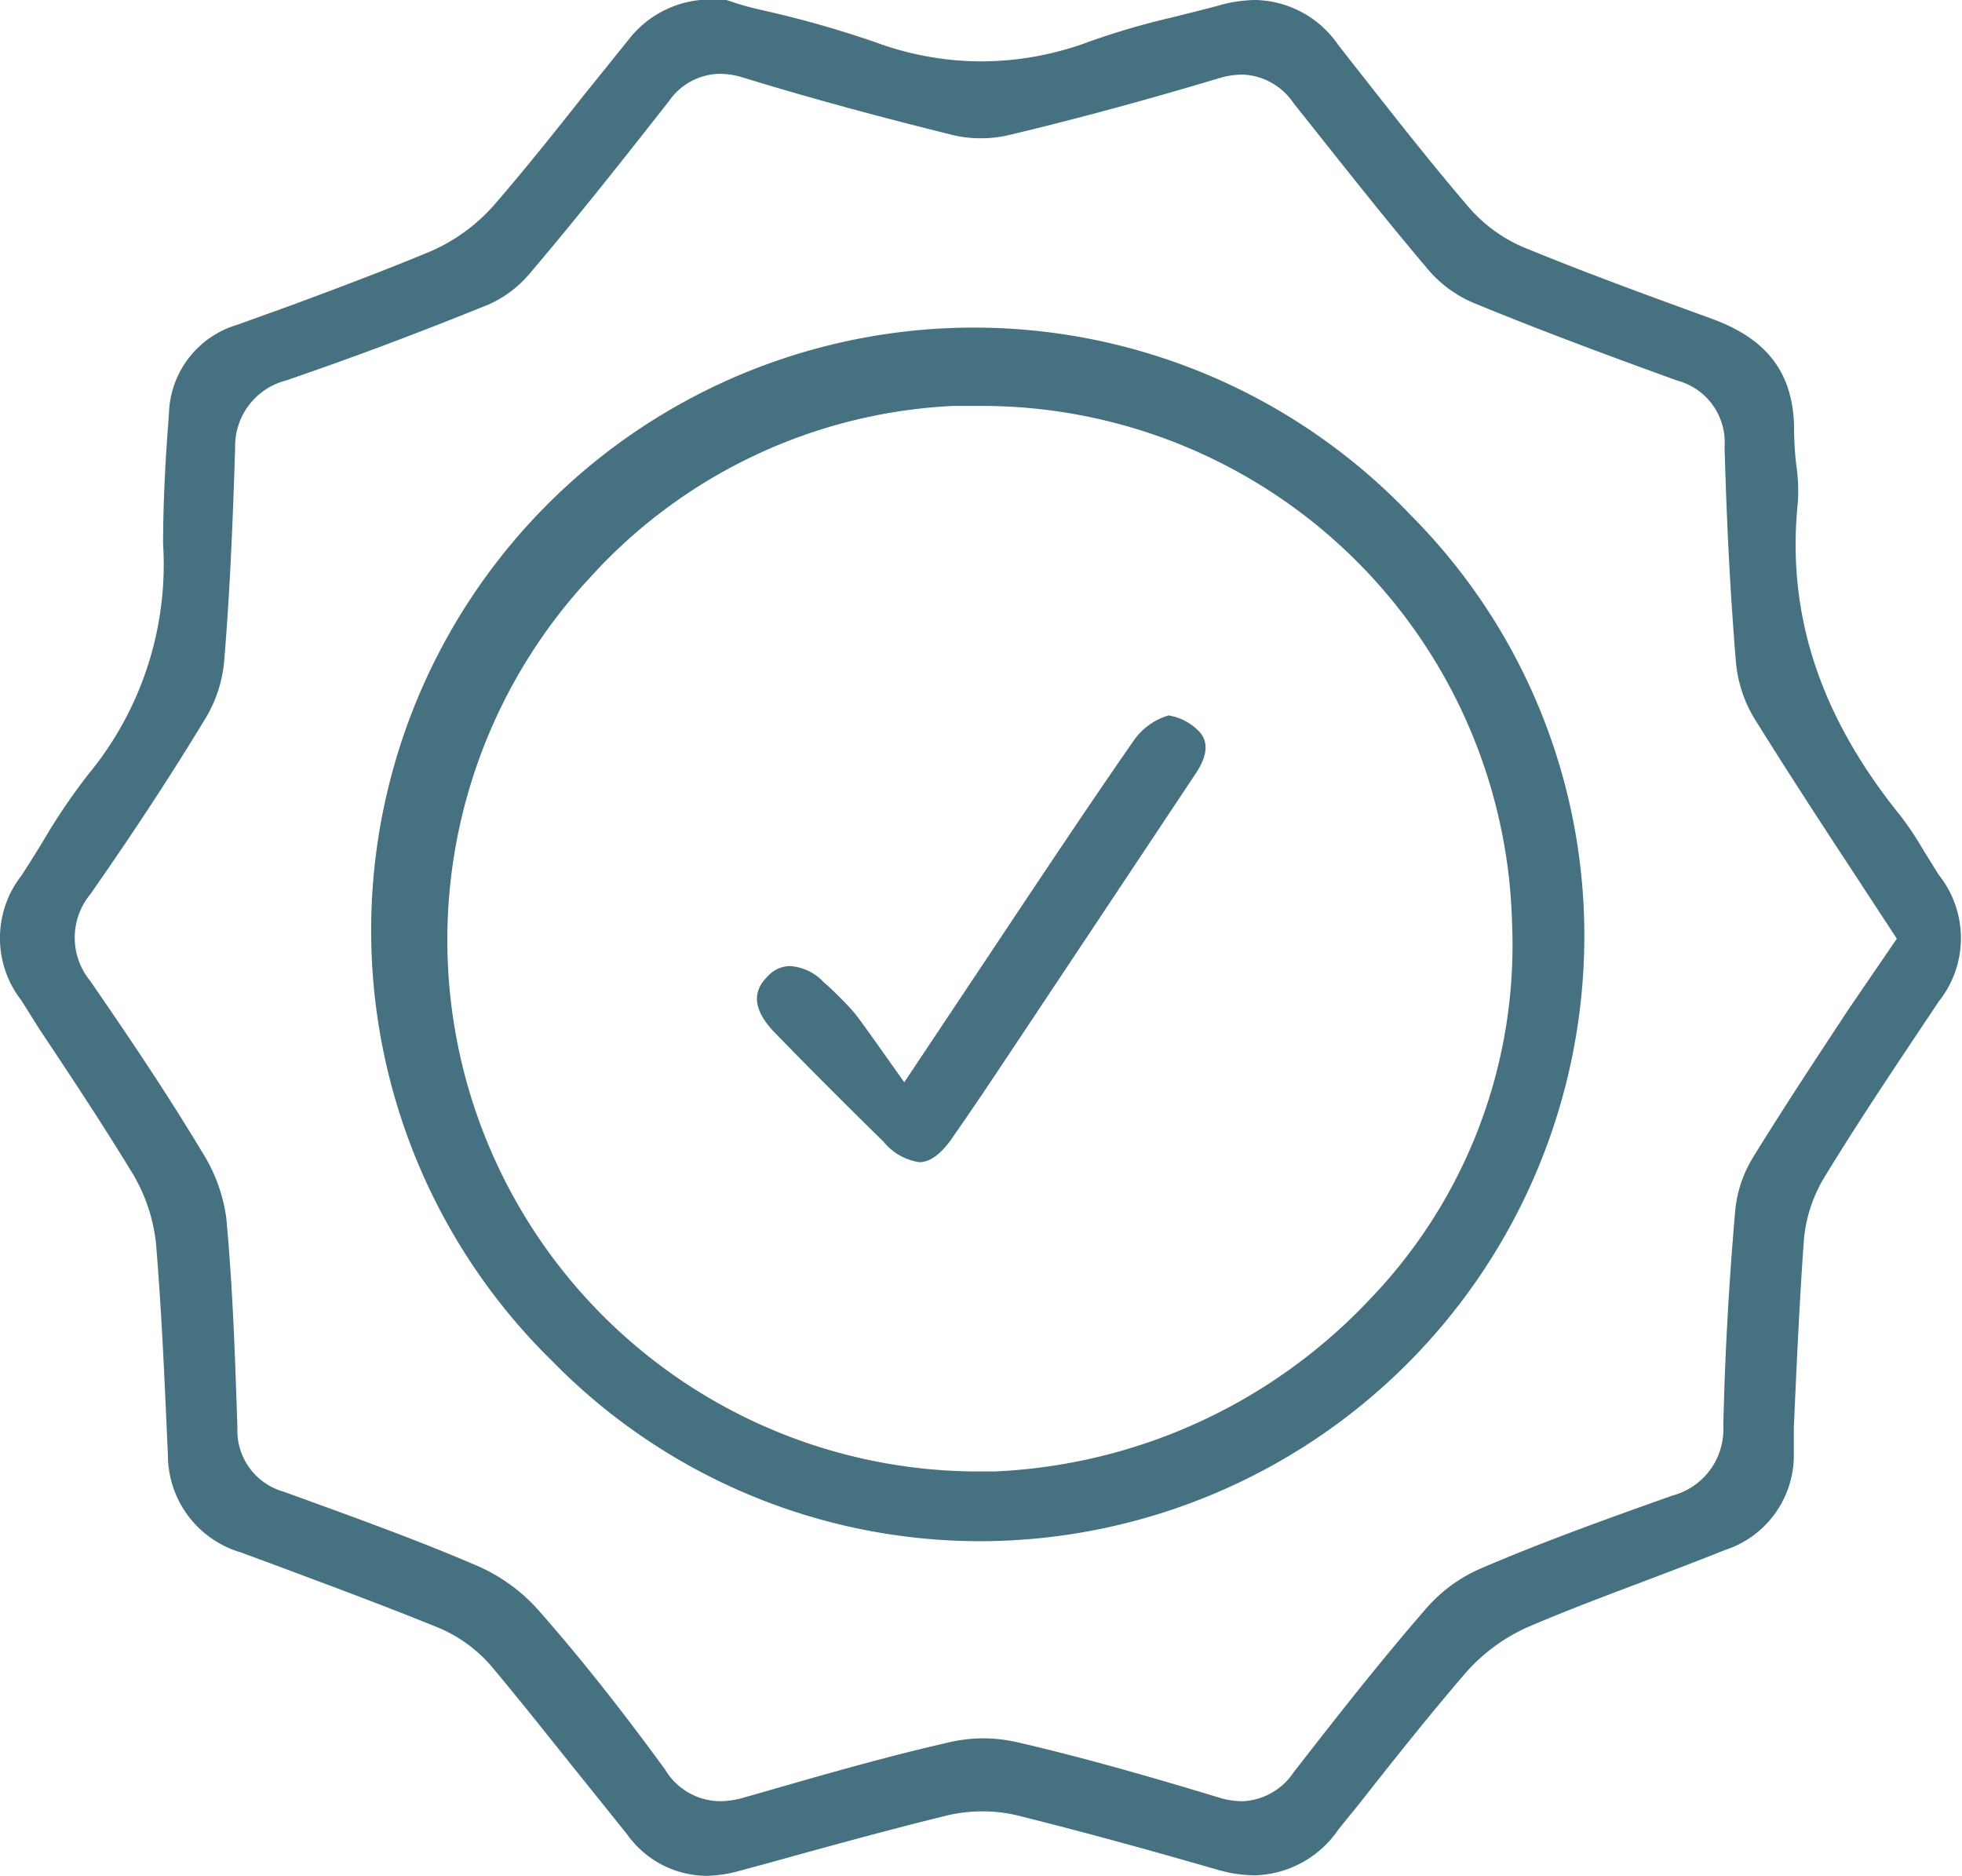
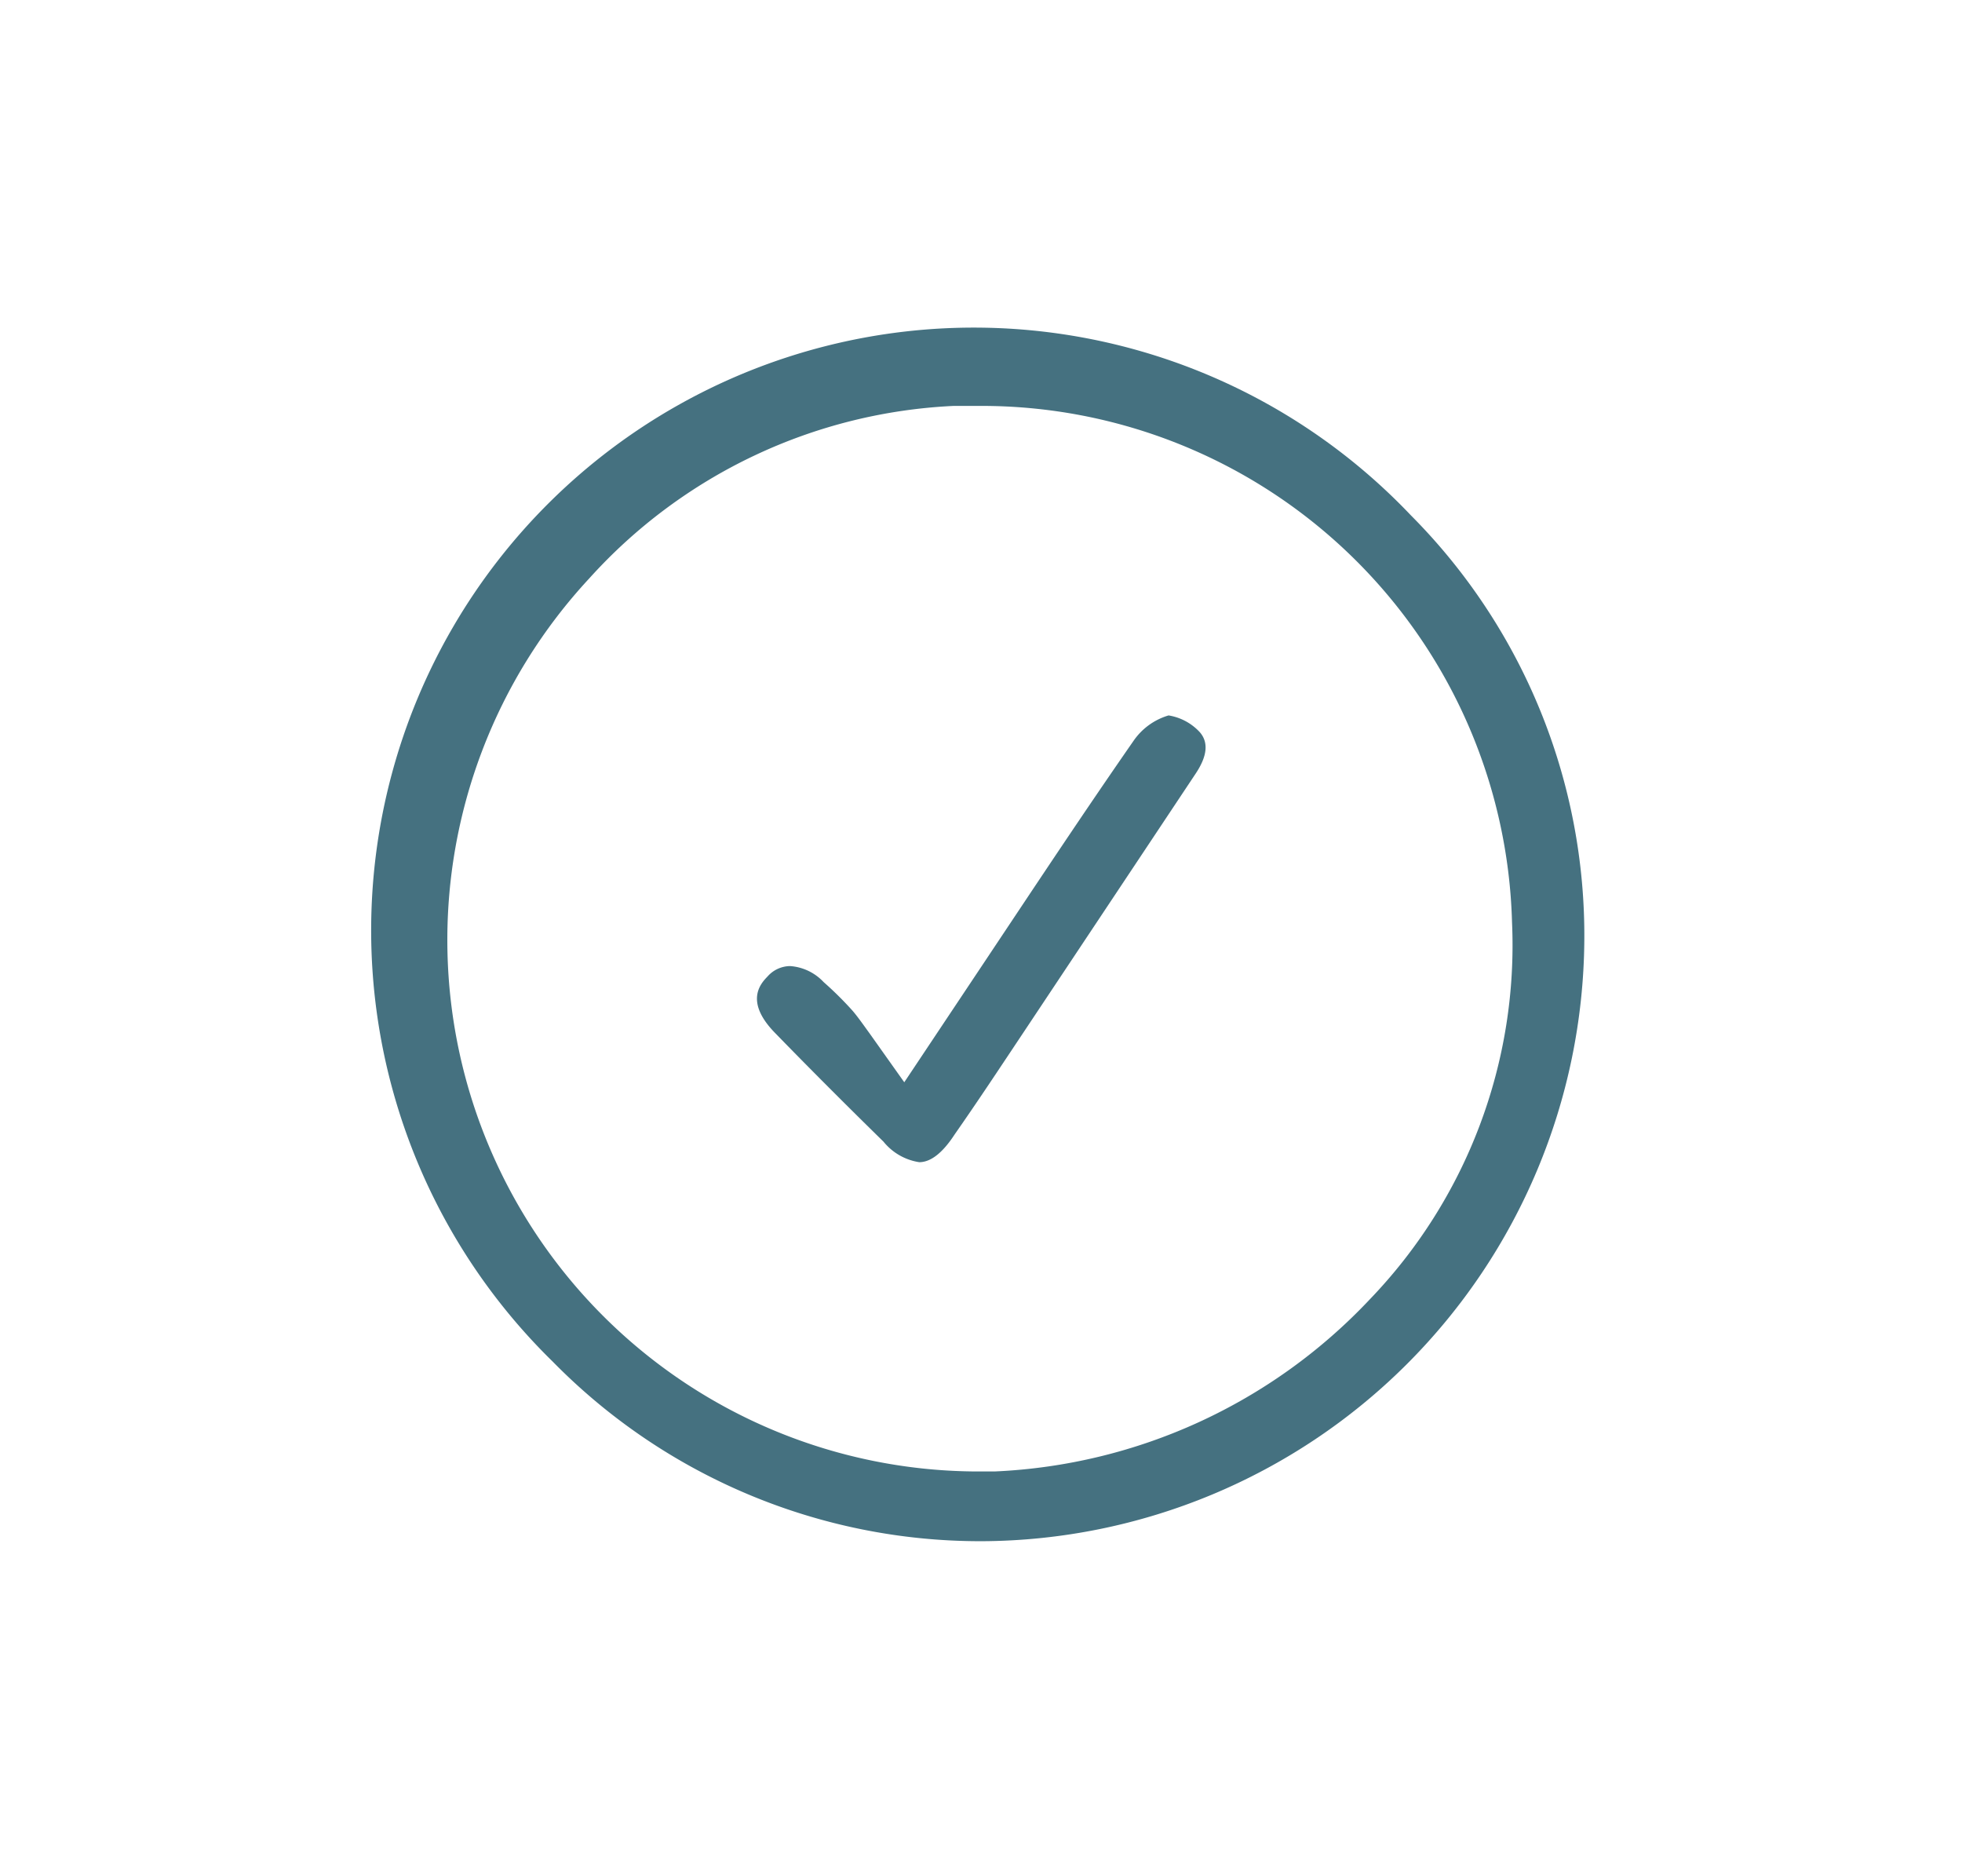
<svg xmlns="http://www.w3.org/2000/svg" viewBox="0 0 77.35 73.94">
  <defs>
    <style>.\34 3153368-7913-41ea-a597-8739d5021fb0{fill:#457180;}</style>
  </defs>
  <title>Recurso 37</title>
  <g id="0e66cc20-2e90-4fe2-a0f6-793b070cf8a6" data-name="Capa 2">
    <g id="361d288d-a849-4520-93a1-2d1d56f3d525" data-name="Capa 1">
-       <path class="43153368-7913-41ea-a597-8739d5021fb0" d="M27.82,73.94a3.88,3.88,0,0,1-3.1-1.64l-2-2.49c-1.1-1.37-2.19-2.75-3.32-4.1a5.61,5.61,0,0,0-2.14-1.56c-2.19-.89-4.41-1.71-6.63-2.54l-1.14-.42a4,4,0,0,1-2.87-3.83l-.09-2c-.09-2-.2-4.19-.38-6.35a6.77,6.77,0,0,0-1-2.88c-1.16-1.9-2.4-3.77-3.6-5.57L.84,39.43a4,4,0,0,1,0-4.91c.29-.44.57-.89.85-1.35A23.72,23.72,0,0,1,3.5,30.5a13,13,0,0,0,2.93-9.06c0-1.41.07-2.89.17-4.31l.06-.81a3.76,3.76,0,0,1,2.7-3.52L11.58,12c1.67-.62,3.56-1.33,5.39-2.09A7.14,7.14,0,0,0,19.55,8c1.21-1.4,2.36-2.85,3.51-4.3L24.8,1.54A4.07,4.07,0,0,1,28.4,0h.24A12.44,12.44,0,0,0,30,.39,41.27,41.27,0,0,1,34.5,1.66a12.1,12.1,0,0,0,4.18.76A12.26,12.26,0,0,0,43,1.62,30.13,30.13,0,0,1,46.15.7C46.76.55,47.36.4,48,.23A5.59,5.59,0,0,1,49.47,0a4.06,4.06,0,0,1,3.28,1.76l.46.59c1.42,1.8,3,3.84,4.67,5.79a5.91,5.91,0,0,0,2.24,1.63c2.61,1.07,5.19,2,7.38,2.8s3.24,2.17,3.23,4.42a12.18,12.18,0,0,0,.09,1.36,7.11,7.11,0,0,1,.06,1.44c-.46,4.39.86,8.41,4,12.31a12.14,12.14,0,0,1,.93,1.38c.25.41.43.69.62,1a4,4,0,0,1,0,5c-1.37,2.06-3,4.46-4.46,6.85a5.76,5.76,0,0,0-.85,2.5c-.18,2.48-.29,5-.4,7.44l0,1A3.93,3.93,0,0,1,68,61.1c-1,.4-2,.78-3,1.16-1.64.62-3.19,1.2-4.71,1.85A7.11,7.11,0,0,0,57.73,66c-1.47,1.71-2.9,3.52-4.16,5.12l-.81,1a4.11,4.11,0,0,1-3.3,1.8A5.4,5.4,0,0,1,48,73.7c-2.32-.67-5.07-1.44-7.89-2.14a5.74,5.74,0,0,0-1.39-.16,5.94,5.94,0,0,0-1.38.16c-2.49.61-5,1.31-7.21,1.92l-1,.27A5,5,0,0,1,27.82,73.94Zm10.89-5.42a6.21,6.21,0,0,1,1.38.15c2.76.64,5.44,1.42,7.92,2.17A3.18,3.18,0,0,0,49,71,2.56,2.56,0,0,0,51,69.86c1.51-1.94,3.37-4.33,5.27-6.51a6,6,0,0,1,2.12-1.53c2.33-1,4.7-1.86,7.55-2.87a2.7,2.7,0,0,0,2-2.73c.06-2.73.21-5.51.47-8.51a4.89,4.89,0,0,1,.69-2.07c1.23-2,2.51-3.93,3.8-5.89L74.78,37l-1.84-2.81c-1.42-2.16-2.61-4-3.77-5.86a5.2,5.2,0,0,1-.73-2.2c-.21-2.54-.36-5.24-.45-8.52A2.52,2.52,0,0,0,66.12,15c-2.21-.8-5.11-1.86-8-3.05a4.79,4.79,0,0,1-1.77-1.27C54.48,8.48,52.7,6.2,51,4.07a2.54,2.54,0,0,0-2-1.13,3.34,3.34,0,0,0-1,.16c-2.8.84-5.56,1.59-8.21,2.22a4.75,4.75,0,0,1-1.11.13,4.7,4.7,0,0,1-1.09-.12C35.1,4.71,32.37,4,29.27,3.05a3.1,3.1,0,0,0-.9-.14,2.48,2.48,0,0,0-2,1.08c-1.76,2.24-3.58,4.55-5.46,6.76A4.51,4.51,0,0,1,19.27,12c-2.47,1-5.08,2-8,3a2.67,2.67,0,0,0-2,2.65c-.08,2.55-.19,5.5-.43,8.38a5.24,5.24,0,0,1-.7,2.22c-1.34,2.22-2.84,4.51-4.58,7a2.69,2.69,0,0,0,0,3.42c1.46,2.12,3,4.39,4.42,6.76A6.48,6.48,0,0,1,8.92,48c.26,2.77.35,5.57.44,8.28a2.5,2.5,0,0,0,1.83,2.52l.52.19c2.37.86,4.81,1.74,7.15,2.75a6.91,6.91,0,0,1,2.36,1.72c1.56,1.77,3.16,3.77,5,6.29A2.56,2.56,0,0,0,28.38,71a3.56,3.56,0,0,0,1-.16l.84-.24c2.36-.68,4.74-1.36,7.1-1.9A6.05,6.05,0,0,1,38.71,68.52Z" />
      <path class="43153368-7913-41ea-a597-8739d5021fb0" d="M38.61,60.75a23.62,23.62,0,0,1-16.82-7.08A23.76,23.76,0,1,1,55.62,20.31a23.47,23.47,0,0,1,6.84,16.77A23.86,23.86,0,0,1,38.72,60.75ZM38.6,16l-1,0A20.63,20.63,0,0,0,23.23,22.8,20.95,20.95,0,0,0,38.36,58l.87,0A21.61,21.61,0,0,0,54,51.22a20.13,20.13,0,0,0,5.61-14.87A20.92,20.92,0,0,0,38.6,16Z" />
      <path class="43153368-7913-41ea-a597-8739d5021fb0" d="M36.24,45.81A2.25,2.25,0,0,1,34.83,45c-1.45-1.42-2.88-2.85-4.29-4.3-1.21-1.25-.53-1.95-.28-2.21a1.2,1.2,0,0,1,.89-.41,2,2,0,0,1,1.32.63,13.7,13.7,0,0,1,1.15,1.14c.22.26.42.55.66.88l1.37,1.93,3.22-4.83c2-3,3.88-5.84,5.82-8.63a2.55,2.55,0,0,1,1.38-1,2.13,2.13,0,0,1,1.23.66c.35.4.3.94-.16,1.63l-6.8,10.22c-.9,1.35-1.79,2.7-2.7,4C37.16,45.45,36.69,45.81,36.24,45.81Z" />
    </g>
  </g>
</svg>